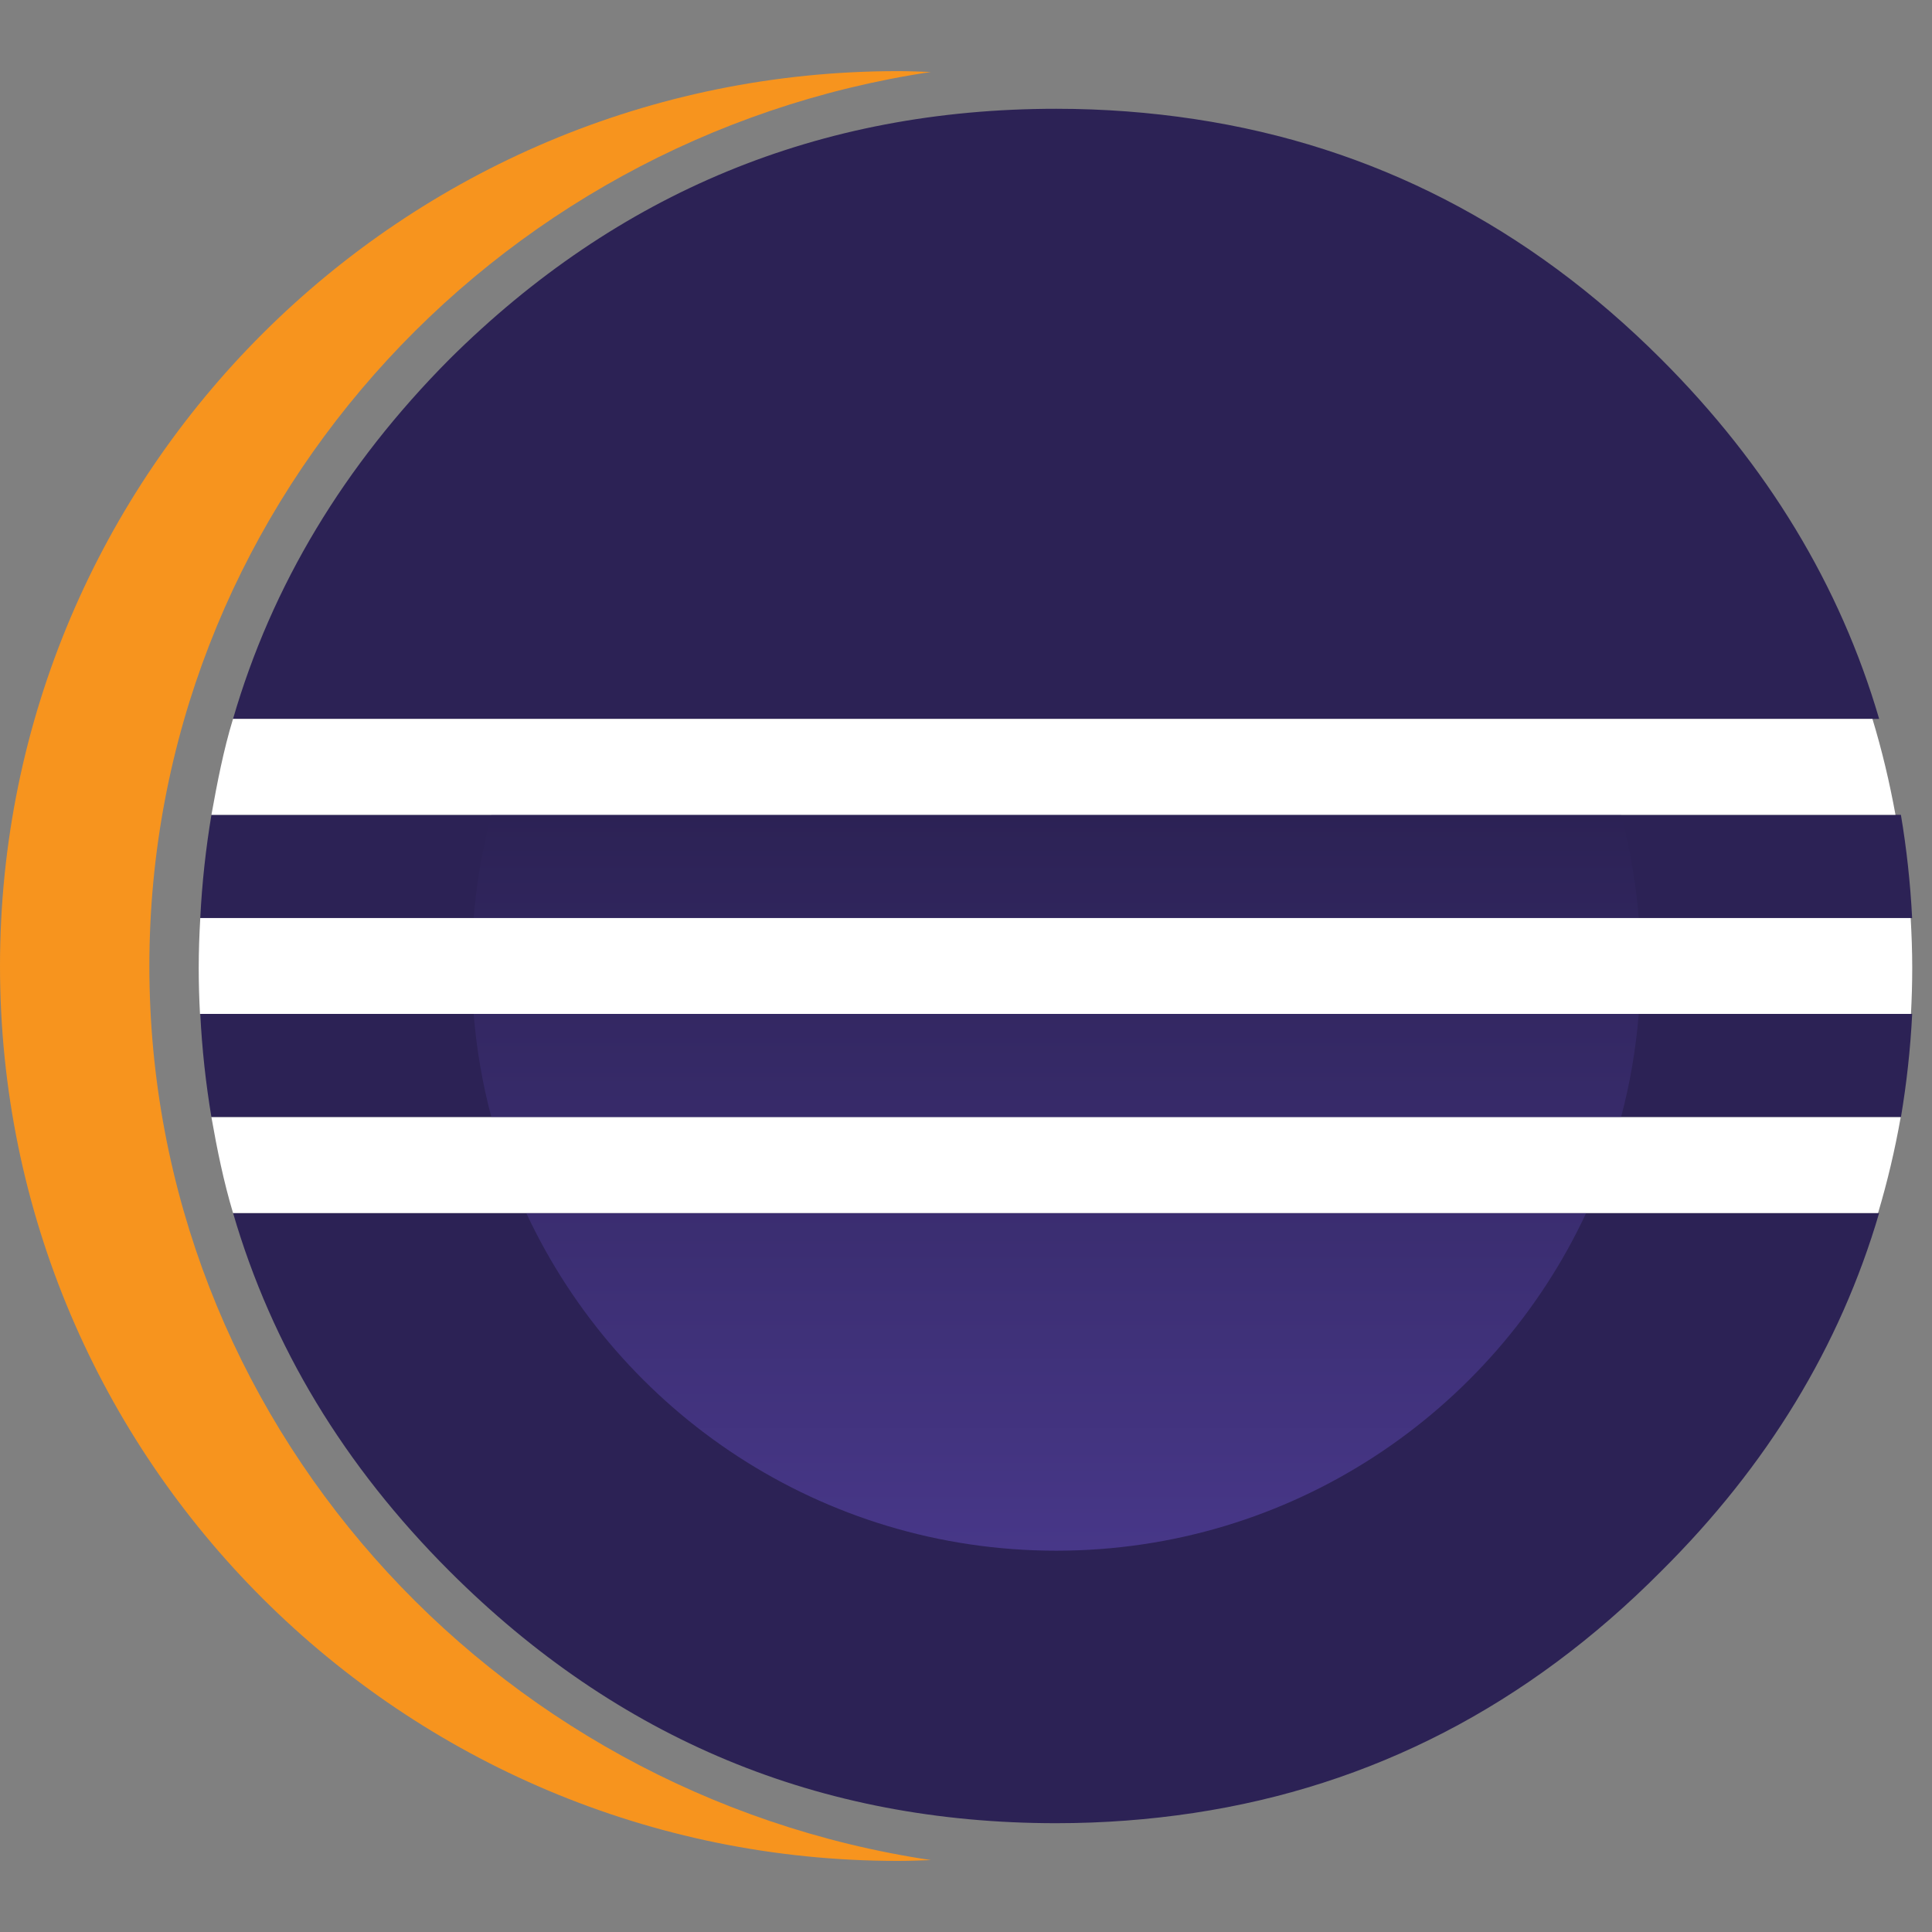
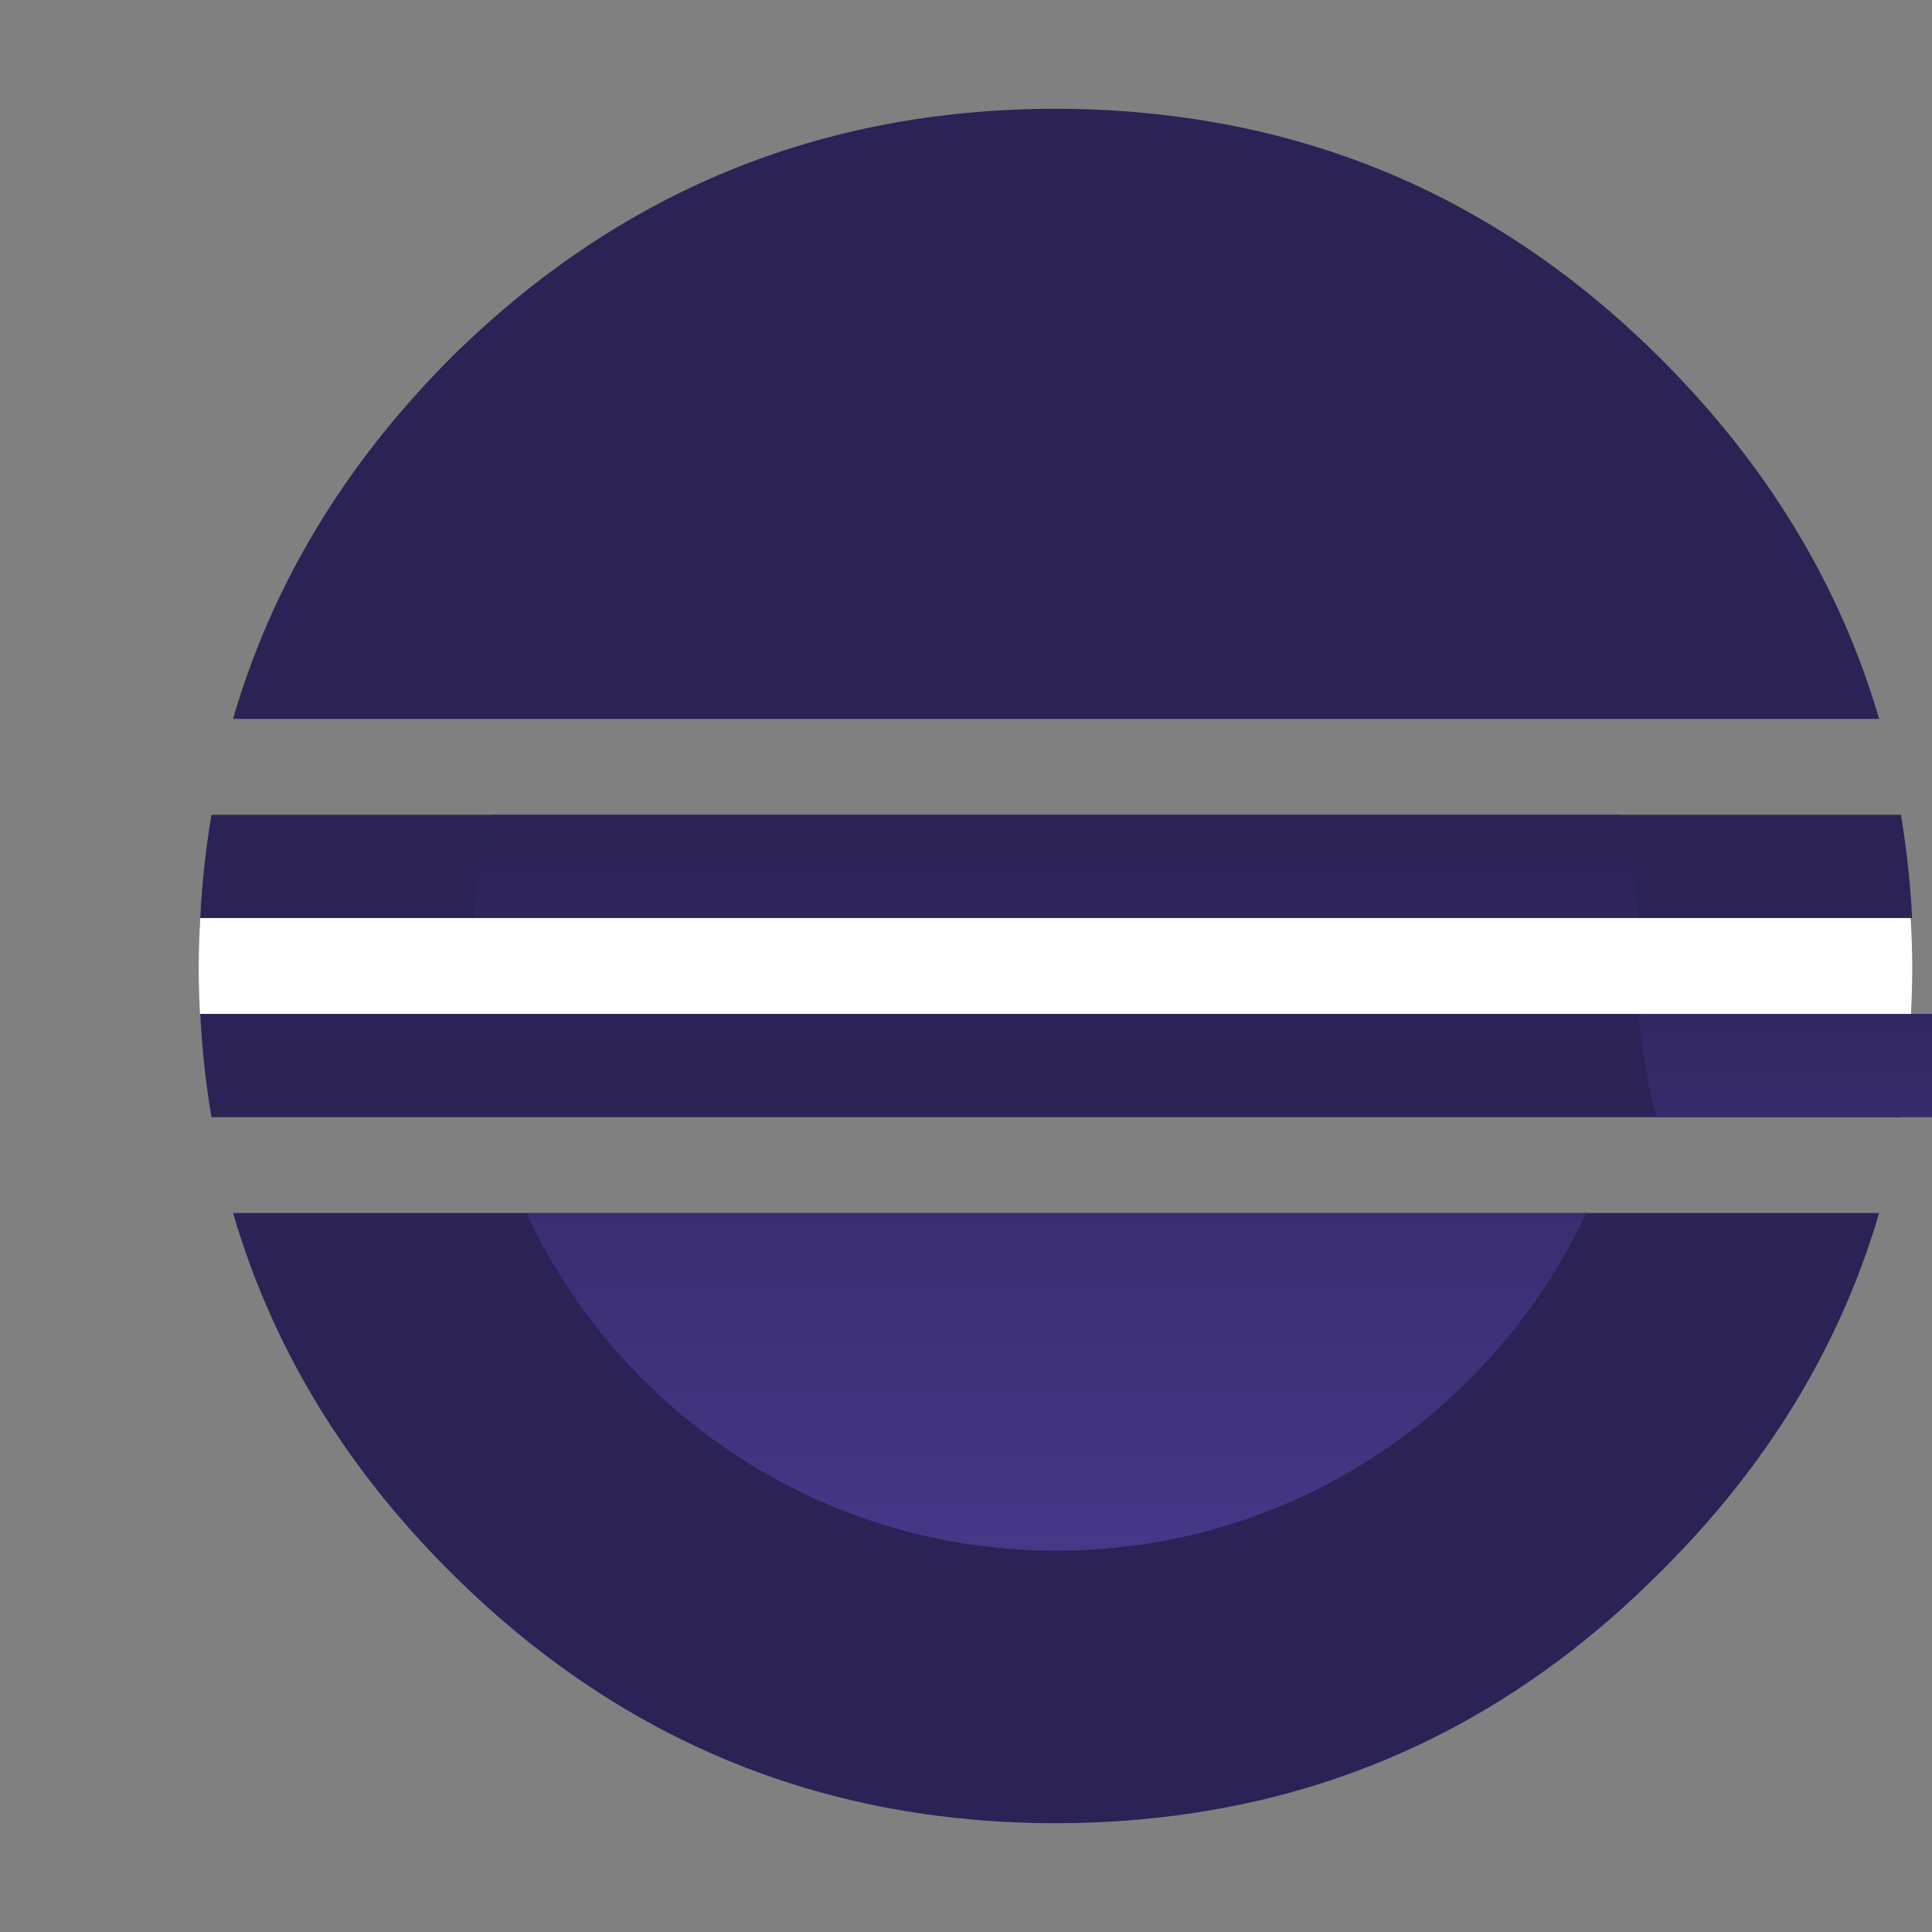
<svg xmlns="http://www.w3.org/2000/svg" xmlns:ns1="http://sodipodi.sourceforge.net/DTD/sodipodi-0.dtd" xmlns:ns2="http://www.inkscape.org/namespaces/inkscape" version="1.1" id="Layer_1" x="0px" y="0px" width="110.329" height="110.329" viewBox="71.07 323.663 110.329 110.329" enable-background="new 71.07 323.663 469.86 110.329" xml:space="preserve" ns1:docname="Eclipse.svg" ns2:version="1.4 (e7c3feb100, 2024-10-09)">
  <rect x="71.07" y="323.663" width="110.329" height="110.329" fill="#808080" stroke="none" />
  <defs id="defs19" />
  <ns1:namedview id="namedview19" pagecolor="#ffffff" bordercolor="#000000" borderopacity="0.25" ns2:showpageshadow="2" ns2:pageopacity="0.0" ns2:pagecheckerboard="0" ns2:deskcolor="#d1d1d1" ns2:zoom="2.0369239" ns2:cx="100.64195" ns2:cy="185.81941" ns2:window-width="2814" ns2:window-height="1731" ns2:window-x="556" ns2:window-y="2192" ns2:window-maximized="1" ns2:current-layer="Layer_1" />
  <path fill="#2c2255" d="M 101.124,392.936 H 84.38 c 2.217,7.605 6.331,14.422 12.354,20.445 9.602,9.604 21.148,14.398 34.65,14.398 2.699,0 5.314,-0.201 7.854,-0.584 10.17,-1.535 19.074,-6.133 26.703,-13.814 6.062,-6.021 10.205,-12.84 12.439,-20.445 h -6.795 -9.936 z" id="path1" />
  <g id="g3">
    <path fill="#2c2255" d="m 91.891,370.194 h -8.747 c -0.32,1.922 -0.538,3.884 -0.637,5.896 h 10.396 5.215 75.275 6.871 c -0.1,-2.012 -0.318,-3.974 -0.641,-5.896" id="path2" />
    <path fill="#2c2255" d="m 82.507,381.565 c 0.099,2.013 0.316,3.975 0.637,5.896 h 9.094 6.893 73.648 6.846 c 0.322,-1.921 0.542,-3.883 0.642,-5.896" id="path3" />
  </g>
  <path fill="#2c2255" d="m 178.382,364.718 c -2.232,-7.626 -6.376,-14.474 -12.441,-20.54 -7.609,-7.608 -16.488,-12.174 -26.625,-13.71 -2.564,-0.389 -5.205,-0.593 -7.932,-0.593 -13.502,0 -25.049,4.769 -34.65,14.303 -6.025,6.066 -10.141,12.914 -12.357,20.54" id="path4" />
  <g id="g5">
-     <path fill="#f7941e" d="m 79.6,378.829 c 0,-25.824 19.395,-47.281 44.626,-51.055 -0.626,-0.023 -1.255,-0.049 -1.887,-0.049 -28.314,0 -51.269,22.881 -51.269,51.104 0,28.224 22.954,51.103 51.269,51.103 0.634,0 1.263,-0.023 1.891,-0.047 C 98.995,426.111 79.6,404.654 79.6,378.829 Z" id="path5" />
-   </g>
+     </g>
  <g id="g16">
    <linearGradient id="SVGID_1_" gradientUnits="userSpaceOnUse" x1="502.385" y1="-40.076" x2="502.385" y2="-113.711" gradientTransform="translate(-371,474.5)">
      <stop offset="0.303" style="stop-color:#473788" id="stop11" />
      <stop offset="0.872" style="stop-color:#2C2255" id="stop12" />
    </linearGradient>
    <path fill="url(#SVGID_1_)" d="m 164.653,376.089 c -0.164,-2.021 -0.504,-3.992 -1.012,-5.896 h -64.51 c -0.508,1.902 -0.849,3.874 -1.013,5.896 z" id="path12" style="fill:url(#SVGID_1_)" />
    <linearGradient id="SVGID_2_" gradientUnits="userSpaceOnUse" x1="502.386" y1="-40.075" x2="502.386" y2="-113.71" gradientTransform="translate(-371,474.5)">
      <stop offset="0.303" style="stop-color:#473788" id="stop13" />
      <stop offset="0.872" style="stop-color:#2C2255" id="stop14" />
    </linearGradient>
-     <path fill="url(#SVGID_2_)" d="M 164.653,381.565 H 98.119 c 0.164,2.021 0.503,3.991 1.012,5.896 h 64.511 c 0.508,-1.904 0.847,-3.875 1.011,-5.896 z" id="path14" style="fill:url(#SVGID_2_)" />
+     <path fill="url(#SVGID_2_)" d="M 164.653,381.565 c 0.164,2.021 0.503,3.991 1.012,5.896 h 64.511 c 0.508,-1.904 0.847,-3.875 1.011,-5.896 z" id="path14" style="fill:url(#SVGID_2_)" />
    <linearGradient id="SVGID_3_" gradientUnits="userSpaceOnUse" x1="502.386" y1="-40.078" x2="502.386" y2="-113.707" gradientTransform="translate(-371,474.5)">
      <stop offset="0.303" style="stop-color:#473788" id="stop15" />
      <stop offset="0.863" style="stop-color:#2C2255" id="stop16" />
    </linearGradient>
    <path fill="url(#SVGID_3_)" d="m 131.386,412.217 c 13.397,0 24.945,-7.893 30.263,-19.281 h -60.526 c 5.318,11.388 16.866,19.281 30.263,19.281 z" id="path16" style="fill:url(#SVGID_3_)" />
  </g>
  <g id="g19">
    <path fill="#ffffff" d="m 93.188,381.565 h 4.884 66.706 8.763 6.657 c 0.046,-0.871 0.072,-1.748 0.072,-2.632 0,-0.955 -0.035,-1.901 -0.089,-2.845 H 173.54 164.777 98.071 92.842 82.507 c -0.054,0.942 -0.089,1.89 -0.089,2.845 0,0.884 0.026,1.761 0.072,2.632 z" id="path17" />
-     <path fill="#ffffff" d="M 100.928,364.718 H 84.376 c -0.544,1.783 -0.895,3.612 -1.232,5.477 h 8.525 7.259 64.679 9.16 6.547 c -0.338,-1.863 -0.773,-3.692 -1.316,-5.477" id="path18" />
-     <path fill="#ffffff" d="m 173.026,387.46 h -9.16 -64.678 -6.912 -9.133 c 0.328,1.863 0.701,3.691 1.236,5.476 h 16.807 60.682 9.962 6.488 c 0.534,-1.783 0.965,-3.611 1.294,-5.476 z" id="path19" />
  </g>
</svg>